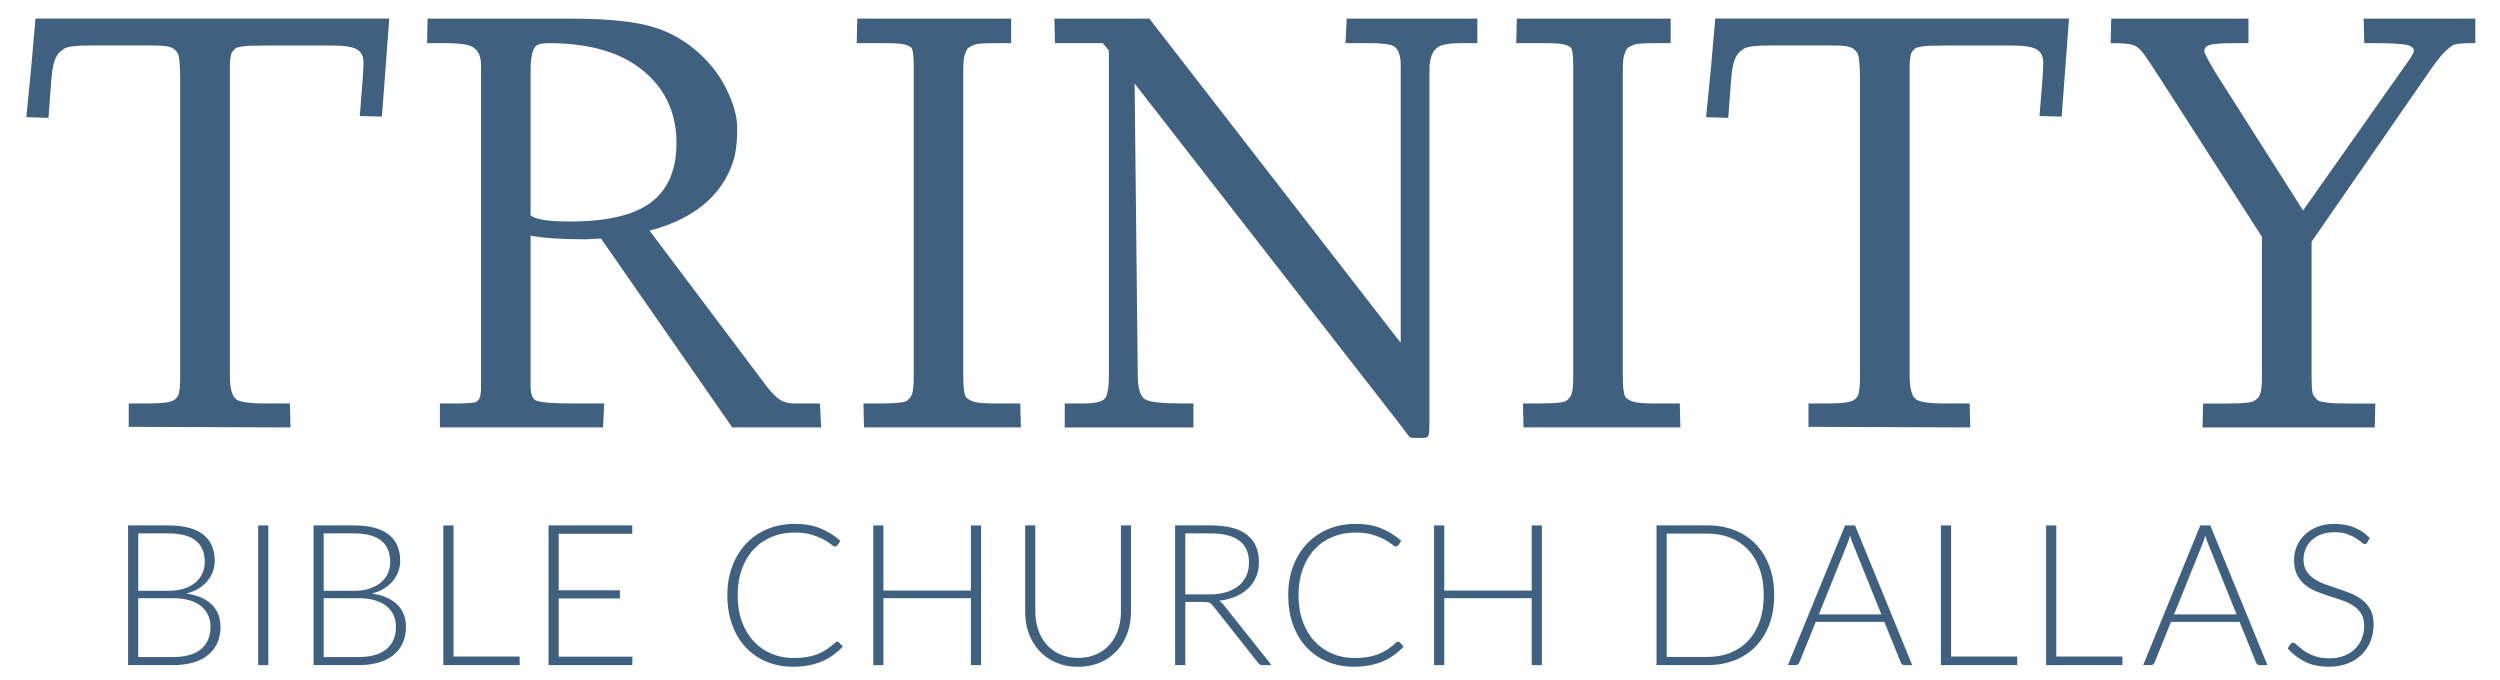
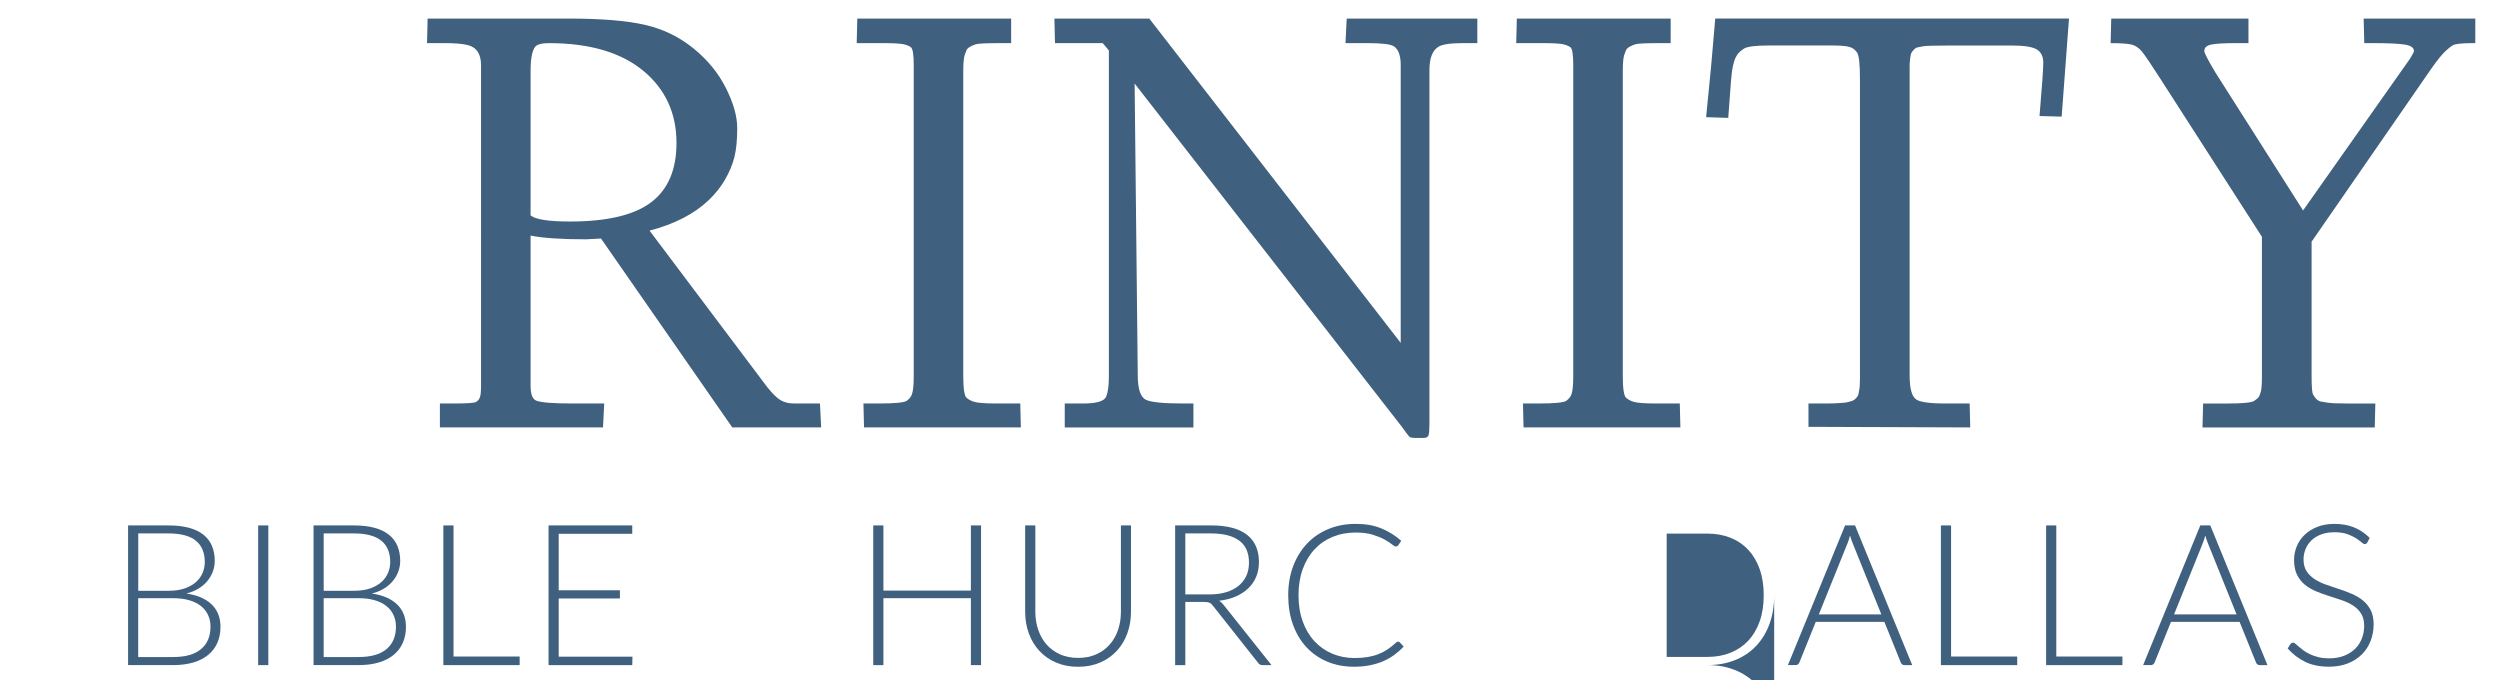
<svg xmlns="http://www.w3.org/2000/svg" id="Layer_1" data-name="Layer 1" viewBox="0 0 1470 400">
  <defs>
    <style>
      .cls-1 {
        fill: #40607f;
      }
    </style>
  </defs>
  <g>
-     <path class="cls-1" d="M228.88,10.93l-4.31,57.64-13.02-.35c1.47-17.25,2.2-27.7,2.2-31.37s-1.28-6.26-3.83-7.79c-2.55-1.52-7.41-2.29-14.56-2.29h-36.87c-8.68,0-13.8.15-15.35.44-1.56.29-2.68.51-3.39.66-.7.15-1.44.63-2.2,1.45-.76.82-1.25,1.48-1.45,1.98-.21.5-.41,1.56-.62,3.17-.21,1.61-.31,2.98-.31,4.09v182.15c0,7.45,1.2,12.11,3.61,13.99,2.17,1.7,7.92,2.55,17.25,2.55h14.43l.35,14.08-95.12-.35v-13.73h10.21c2.76,0,5.07-.06,6.95-.18,1.88-.12,3.26-.22,4.13-.31.88-.09,1.89-.29,3.04-.62,1.14-.32,1.94-.63,2.38-.92.44-.29.95-.76,1.54-1.41.59-.65.95-1.28,1.1-1.89.15-.62.31-1.48.48-2.6.29-1.35.44-3.75.44-7.22V47c0-9.21-.57-14.59-1.72-16.15-1.14-1.55-2.42-2.57-3.83-3.04-1.82-.7-5.25-1.06-10.3-1.06h-37.84c-7.86,0-12.73.63-14.61,1.89-1.88,1.26-3.2,2.48-3.96,3.65-.76,1.17-1.36,2.51-1.8,4-.44,1.5-.84,3.33-1.19,5.5-.35,2.76-.75,7.35-1.19,13.77-.44,6.42-.78,11.01-1.01,13.77l-13.02-.44c2.11-20.36,3.9-39.69,5.37-57.99h208.02Z" />
    <path class="cls-1" d="M344.8,140.72c-14.72,0-25.66-.73-32.82-2.2v88.26c0,4.99,1.11,7.92,3.34,8.8,2.82,1.12,10,1.67,21.56,1.67h18.39l-.7,14.08h-95.91v-14.08h8.27c7.68,0,12.02-.31,13.02-.92,1-.62,1.7-1.42,2.11-2.42.53-1.06.79-3.43.79-7.13V38.29c0-6.69-2.73-10.65-8.18-11.88-3.05-.7-7.54-1.06-13.46-1.06h-10.12l.35-14.43h82.89c19.12,0,34.04,1.22,44.74,3.65,10.7,2.43,20.24,7.04,28.6,13.81,8.36,6.78,14.75,14.58,19.18,23.41,4.43,8.83,6.64,16.67,6.64,23.54s-.54,12.49-1.63,16.89c-1.09,4.4-2.9,8.81-5.46,13.24-2.55,4.43-5.76,8.49-9.64,12.19-8.57,8.15-20.18,14.14-34.84,17.95l69.16,91.95c3.28,4.11,6.01,6.75,8.18,7.92,2.17,1.17,4.63,1.76,7.39,1.76h15.49l.7,14.08h-52.27l-77.17-111.05-8.62.44ZM311.98,126.64c2.87,2.41,10.59,3.61,23.14,3.61,21.82,0,37.72-3.75,47.69-11.26,9.97-7.51,14.96-19.15,14.96-34.93,0-17.36-6.39-31.41-19.18-42.15-13.14-11.03-31.74-16.54-55.79-16.54-4.22,0-6.92.7-8.09,2.11-1.82,2.23-2.73,7.04-2.73,14.43v84.74Z" />
    <path class="cls-1" d="M503.74,25.36l.35-14.43h90.46v14.43h-6.16c-8.33,0-13.18.22-14.56.66s-2.57.95-3.56,1.54c-1,.59-1.66,1.25-1.98,1.98-.32.73-.69,1.72-1.1,2.95-.53,1.82-.79,4.96-.79,9.42v178.8c0,7.74.66,12.16,1.98,13.24,1.32,1.09,2.8,1.86,4.44,2.33,2.23.65,6.57.97,13.02.97h14.08l.35,14.08h-92.22l-.35-14.08h9.33c9.39,0,14.8-.54,16.23-1.63,1.44-1.08,2.42-2.33,2.95-3.74.7-1.88,1.06-5.37,1.06-10.47V38.29c0-6.28-.57-9.8-1.72-10.56-1.14-.76-2.51-1.32-4.09-1.67-1.88-.47-6.07-.7-12.58-.7h-15.14Z" />
    <path class="cls-1" d="M620,10.93h55.79l147.83,190.68V38.29c0-5.63-1.35-9.33-4.05-11.09-1.94-1.23-7.19-1.85-15.75-1.85h-12.67l.7-14.43h76.82v14.43h-8.27c-7.45,0-12.29.7-14.52,2.11-3.58,2.11-5.37,6.69-5.37,13.73v207.58c0,3.52-.16,5.85-.48,7-.32,1.14-1.25,1.72-2.77,1.72h-5.02c-1.99,0-3.2-.26-3.61-.79-.41-.53-.75-.94-1.01-1.23-.26-.29-.73-.92-1.41-1.89-.67-.97-1.31-1.83-1.89-2.6l-157.16-201.86,1.85,171.59c0,7.8,1.52,12.55,4.57,14.25,2.93,1.53,10.3,2.29,22.09,2.29h6.07v14.08h-75.67v-14.08h10.82c7.92,0,12.44-1.35,13.55-4.05,1.06-2.58,1.58-6.51,1.58-11.79V29.67l-3.61-4.31h-28.07l-.35-14.43Z" />
    <path class="cls-1" d="M891.54,25.36l.35-14.43h90.46v14.43h-6.16c-8.33,0-13.18.22-14.56.66-1.38.44-2.57.95-3.56,1.54-1,.59-1.66,1.25-1.98,1.98-.32.73-.69,1.72-1.1,2.95-.53,1.82-.79,4.96-.79,9.42v178.8c0,7.74.66,12.16,1.98,13.24,1.32,1.09,2.8,1.86,4.44,2.33,2.23.65,6.57.97,13.02.97h14.08l.35,14.08h-92.22l-.35-14.08h9.33c9.38,0,14.8-.54,16.23-1.63,1.44-1.08,2.42-2.33,2.95-3.74.7-1.88,1.06-5.37,1.06-10.47V38.29c0-6.28-.57-9.8-1.72-10.56-1.14-.76-2.51-1.32-4.09-1.67-1.88-.47-6.07-.7-12.58-.7h-15.14Z" />
    <path class="cls-1" d="M1216.57,10.93l-4.31,57.64-13.02-.35c1.47-17.25,2.2-27.7,2.2-31.37s-1.28-6.26-3.83-7.79c-2.55-1.52-7.41-2.29-14.56-2.29h-36.87c-8.68,0-13.8.15-15.35.44-1.56.29-2.68.51-3.39.66-.7.15-1.44.63-2.2,1.45-.76.82-1.25,1.48-1.45,1.98-.21.5-.41,1.56-.62,3.17-.21,1.61-.31,2.98-.31,4.09v182.15c0,7.45,1.2,12.11,3.61,13.99,2.17,1.7,7.92,2.55,17.25,2.55h14.43l.35,14.08-95.12-.35v-13.73h10.21c2.76,0,5.07-.06,6.95-.18,1.88-.12,3.26-.22,4.14-.31s1.89-.29,3.04-.62c1.14-.32,1.94-.63,2.38-.92.44-.29.95-.76,1.54-1.41.59-.65.95-1.28,1.1-1.89.15-.62.31-1.48.48-2.6.29-1.35.44-3.75.44-7.22V47c0-9.21-.57-14.59-1.72-16.15-1.14-1.55-2.42-2.57-3.83-3.04-1.82-.7-5.25-1.06-10.29-1.06h-37.84c-7.86,0-12.73.63-14.61,1.89-1.88,1.26-3.2,2.48-3.96,3.65-.76,1.17-1.36,2.51-1.8,4-.44,1.5-.84,3.33-1.19,5.5-.35,2.76-.75,7.35-1.19,13.77-.44,6.42-.78,11.01-1.01,13.77l-13.02-.44c2.11-20.36,3.9-39.69,5.37-57.99h208.02Z" />
    <path class="cls-1" d="M1241.06,25.36l.35-14.43h80.69v14.43h-7.22c-7.04,0-11.92.28-14.65.84-2.73.56-4.09,1.83-4.09,3.83,0,1.11,2.17,5.31,6.51,12.58l51.56,81.13,63-89.4c1.47-2.46,2.2-3.9,2.2-4.31,0-1.99-1.82-3.27-5.46-3.83-3.64-.56-9.62-.84-17.95-.84h-5.81l-.35-14.43h65.64v14.43h-1.85c-6.39,0-10.28.47-11.66,1.41-1.38.94-2.71,2.02-4,3.26-2.05,1.88-4.87,5.37-8.45,10.47l-70.31,101.63v78.58c0,6.39.28,10.12.84,11.18.56,1.06,1.22,1.97,1.98,2.73.76.76,1.6,1.25,2.51,1.45.91.21,2.18.43,3.83.66,1.99.35,6.04.53,12.14.53h16.19l-.35,14.08h-101.28l.35-14.08h14.43c8.86,0,14.06-.51,15.62-1.54,1.55-1.03,2.51-1.89,2.86-2.6s.7-1.67,1.06-2.9c.41-1.58.62-4.52.62-8.8v-82.19l-59.04-91.86c-5.81-9.09-9.64-14.77-11.48-17.03-1.85-2.26-3.95-3.65-6.29-4.18-2.35-.53-6.39-.79-12.14-.79Z" />
  </g>
  <g>
    <path class="cls-1" d="M98.93,308.95c4.68,0,8.75.46,12.19,1.39,3.44.93,6.29,2.29,8.53,4.09,2.24,1.8,3.91,4,4.99,6.59,1.08,2.59,1.63,5.53,1.63,8.82,0,2.17-.38,4.26-1.13,6.27-.75,2.01-1.84,3.87-3.25,5.57-1.41,1.7-3.15,3.18-5.22,4.44-2.07,1.26-4.44,2.22-7.11,2.87,6.46.93,11.43,3.07,14.89,6.41,3.46,3.35,5.2,7.75,5.2,13.21,0,3.48-.62,6.62-1.86,9.4-1.24,2.79-3.04,5.15-5.4,7.08-2.36,1.94-5.26,3.42-8.71,4.44-3.44,1.03-7.35,1.54-11.73,1.54h-26.64v-82.14h23.63ZM81.29,313.65v33.73h17.76c3.79,0,7.03-.48,9.72-1.45,2.69-.97,4.89-2.24,6.62-3.83,1.72-1.59,2.99-3.39,3.8-5.4.81-2.01,1.22-4.08,1.22-6.21,0-5.53-1.75-9.72-5.25-12.57-3.5-2.84-8.91-4.27-16.22-4.27h-17.65ZM101.89,386.33c7.2,0,12.64-1.56,16.34-4.67,3.7-3.11,5.54-7.5,5.54-13.15,0-2.59-.49-4.92-1.48-6.99-.99-2.07-2.41-3.83-4.27-5.28-1.86-1.45-4.14-2.56-6.85-3.34-2.71-.77-5.79-1.16-9.23-1.16h-20.67v34.6h20.61Z" />
    <path class="cls-1" d="M157.78,391.09h-5.98v-82.14h5.98v82.14Z" />
    <path class="cls-1" d="M207.98,308.95c4.68,0,8.75.46,12.19,1.39,3.44.93,6.29,2.29,8.53,4.09,2.24,1.8,3.91,4,4.99,6.59,1.08,2.59,1.63,5.53,1.63,8.82,0,2.17-.38,4.26-1.13,6.27-.75,2.01-1.84,3.87-3.25,5.57-1.41,1.7-3.15,3.18-5.22,4.44-2.07,1.26-4.44,2.22-7.11,2.87,6.46.93,11.43,3.07,14.89,6.41,3.46,3.35,5.2,7.75,5.2,13.21,0,3.48-.62,6.62-1.86,9.4-1.24,2.79-3.04,5.15-5.4,7.08-2.36,1.94-5.26,3.42-8.71,4.44-3.44,1.03-7.35,1.54-11.73,1.54h-26.64v-82.14h23.63ZM190.33,313.65v33.73h17.76c3.79,0,7.03-.48,9.72-1.45,2.69-.97,4.89-2.24,6.62-3.83,1.72-1.59,2.99-3.39,3.8-5.4.81-2.01,1.22-4.08,1.22-6.21,0-5.53-1.75-9.72-5.25-12.57-3.5-2.84-8.91-4.27-16.22-4.27h-17.65ZM210.94,386.33c7.2,0,12.64-1.56,16.34-4.67,3.7-3.11,5.54-7.5,5.54-13.15,0-2.59-.49-4.92-1.48-6.99-.99-2.07-2.41-3.83-4.27-5.28-1.86-1.45-4.14-2.56-6.85-3.34-2.71-.77-5.79-1.16-9.23-1.16h-20.67v34.6h20.61Z" />
    <path class="cls-1" d="M305.56,386.04v5.05h-44.87v-82.14h5.98v77.09h38.89Z" />
    <path class="cls-1" d="M371.89,386.15l-.12,4.93h-49.22v-82.14h49.22v4.93h-43.25v33.2h35.99v4.82h-35.99v34.25h43.36Z" />
-     <path class="cls-1" d="M492.28,377.27c.39,0,.72.14.99.41l2.32,2.5c-1.7,1.82-3.55,3.45-5.54,4.91-1.99,1.45-4.18,2.69-6.56,3.72-2.38,1.03-4.99,1.82-7.84,2.38-2.84.56-5.97.84-9.37.84-5.69,0-10.9-1-15.64-2.99-4.74-1.99-8.81-4.82-12.22-8.47-3.41-3.66-6.05-8.08-7.92-13.26-1.88-5.19-2.82-10.95-2.82-17.3s.97-11.92,2.9-17.07c1.93-5.15,4.64-9.57,8.13-13.26s7.66-6.56,12.54-8.59c4.88-2.03,10.25-3.05,16.14-3.05s10.58.87,14.92,2.61c4.33,1.74,8.28,4.2,11.84,7.37l-1.8,2.61c-.31.46-.79.7-1.45.7-.46,0-1.22-.43-2.26-1.28s-2.5-1.79-4.35-2.82c-1.86-1.02-4.17-1.96-6.94-2.82-2.77-.85-6.09-1.28-9.96-1.28-4.95,0-9.49.85-13.61,2.55-4.12,1.7-7.66,4.14-10.62,7.31-2.96,3.17-5.27,7.04-6.94,11.61-1.66,4.57-2.5,9.69-2.5,15.38s.84,10.99,2.53,15.56c1.68,4.57,4,8.43,6.94,11.58,2.94,3.15,6.41,5.57,10.42,7.26,4.01,1.68,8.33,2.53,12.97,2.53,2.94,0,5.56-.19,7.87-.58,2.3-.39,4.42-.97,6.36-1.74,1.93-.77,3.73-1.72,5.4-2.84,1.66-1.12,3.31-2.44,4.93-3.95.19-.15.39-.28.58-.38.19-.1.39-.14.58-.14Z" />
    <path class="cls-1" d="M576.86,308.95v82.14h-5.98v-39.36h-51.43v39.36h-5.98v-82.14h5.98v38.31h51.43v-38.31h5.98Z" />
    <path class="cls-1" d="M633.92,386.85c3.95,0,7.48-.69,10.59-2.06,3.11-1.37,5.76-3.28,7.92-5.72,2.17-2.44,3.82-5.31,4.96-8.62,1.14-3.31,1.71-6.88,1.71-10.71v-50.79h5.92v50.79c0,4.53-.72,8.76-2.15,12.68-1.43,3.93-3.49,7.35-6.18,10.27-2.69,2.92-5.96,5.22-9.81,6.88-3.85,1.66-8.18,2.5-12.97,2.5s-9.12-.83-12.97-2.5c-3.85-1.66-7.12-3.96-9.81-6.88-2.69-2.92-4.75-6.35-6.18-10.27-1.43-3.93-2.15-8.16-2.15-12.68v-50.79h5.98v50.73c0,3.83.57,7.4,1.71,10.71,1.14,3.31,2.79,6.18,4.93,8.62,2.15,2.44,4.78,4.35,7.89,5.75,3.11,1.39,6.65,2.09,10.59,2.09Z" />
    <path class="cls-1" d="M747.63,391.09h-5.11c-.66,0-1.21-.11-1.65-.32-.45-.21-.86-.61-1.25-1.19l-26.35-33.32c-.31-.43-.63-.79-.96-1.1-.33-.31-.7-.55-1.1-.73-.41-.17-.89-.3-1.45-.38-.56-.08-1.25-.12-2.06-.12h-10.74v37.15h-5.98v-82.14h21.01c9.44,0,16.51,1.83,21.22,5.49,4.7,3.66,7.05,9.03,7.05,16.11,0,3.13-.54,6-1.62,8.59-1.08,2.59-2.64,4.87-4.67,6.82-2.03,1.95-4.49,3.55-7.37,4.79-2.88,1.24-6.12,2.07-9.72,2.5.93.58,1.76,1.36,2.5,2.32l28.27,35.53ZM711.18,349.52c3.64,0,6.9-.43,9.78-1.31,2.88-.87,5.32-2.12,7.31-3.74,1.99-1.63,3.51-3.58,4.56-5.86,1.04-2.28,1.57-4.86,1.57-7.72,0-5.84-1.91-10.18-5.72-13-3.81-2.82-9.37-4.24-16.69-4.24h-15.03v35.87h14.22Z" />
    <path class="cls-1" d="M822.06,377.27c.39,0,.72.14.99.41l2.32,2.5c-1.7,1.82-3.55,3.45-5.54,4.91-1.99,1.45-4.18,2.69-6.56,3.72-2.38,1.03-4.99,1.82-7.84,2.38-2.84.56-5.97.84-9.37.84-5.69,0-10.9-1-15.64-2.99-4.74-1.99-8.81-4.82-12.22-8.47-3.41-3.66-6.05-8.08-7.92-13.26-1.88-5.19-2.81-10.95-2.81-17.3s.97-11.92,2.9-17.07c1.93-5.15,4.64-9.57,8.13-13.26,3.48-3.7,7.66-6.56,12.54-8.59,4.88-2.03,10.25-3.05,16.14-3.05s10.58.87,14.92,2.61c4.33,1.74,8.28,4.2,11.84,7.37l-1.8,2.61c-.31.46-.79.7-1.45.7-.46,0-1.22-.43-2.26-1.28-1.04-.85-2.5-1.79-4.35-2.82-1.86-1.02-4.17-1.96-6.94-2.82-2.77-.85-6.09-1.28-9.96-1.28-4.95,0-9.49.85-13.61,2.55-4.12,1.7-7.66,4.14-10.62,7.31-2.96,3.17-5.27,7.04-6.94,11.61-1.66,4.57-2.5,9.69-2.5,15.38s.84,10.99,2.52,15.56c1.68,4.57,4,8.43,6.94,11.58,2.94,3.15,6.41,5.57,10.42,7.26,4.01,1.68,8.33,2.53,12.97,2.53,2.94,0,5.56-.19,7.87-.58,2.3-.39,4.42-.97,6.36-1.74,1.93-.77,3.73-1.72,5.4-2.84,1.66-1.12,3.31-2.44,4.93-3.95.19-.15.39-.28.58-.38.19-.1.39-.14.58-.14Z" />
-     <path class="cls-1" d="M906.63,308.95v82.14h-5.98v-39.36h-51.43v39.36h-5.98v-82.14h5.98v38.31h51.43v-38.31h5.98Z" />
-     <path class="cls-1" d="M1043.22,349.99c0,6.35-.95,12.05-2.84,17.12-1.9,5.07-4.57,9.38-8.01,12.94-3.44,3.56-7.58,6.29-12.39,8.18-4.82,1.9-10.13,2.84-15.93,2.84h-30.01v-82.14h30.01c5.8,0,11.12.95,15.93,2.84,4.82,1.9,8.95,4.62,12.39,8.18,3.44,3.56,6.11,7.87,8.01,12.94,1.9,5.07,2.84,10.76,2.84,17.07ZM1037.07,349.99c0-5.73-.79-10.84-2.38-15.33-1.59-4.49-3.83-8.28-6.73-11.38-2.9-3.1-6.39-5.46-10.45-7.08-4.06-1.62-8.55-2.44-13.47-2.44h-24.03v72.5h24.03c4.91,0,9.4-.81,13.47-2.44,4.06-1.63,7.55-3.99,10.45-7.08,2.9-3.1,5.15-6.89,6.73-11.38,1.59-4.49,2.38-9.62,2.38-15.38Z" />
+     <path class="cls-1" d="M1043.22,349.99c0,6.35-.95,12.05-2.84,17.12-1.9,5.07-4.57,9.38-8.01,12.94-3.44,3.56-7.58,6.29-12.39,8.18-4.82,1.9-10.13,2.84-15.93,2.84h-30.01h30.01c5.8,0,11.12.95,15.93,2.84,4.82,1.9,8.95,4.62,12.39,8.18,3.44,3.56,6.11,7.87,8.01,12.94,1.9,5.07,2.84,10.76,2.84,17.07ZM1037.07,349.99c0-5.73-.79-10.84-2.38-15.33-1.59-4.49-3.83-8.28-6.73-11.38-2.9-3.1-6.39-5.46-10.45-7.08-4.06-1.62-8.55-2.44-13.47-2.44h-24.03v72.5h24.03c4.91,0,9.4-.81,13.47-2.44,4.06-1.63,7.55-3.99,10.45-7.08,2.9-3.1,5.15-6.89,6.73-11.38,1.59-4.49,2.38-9.62,2.38-15.38Z" />
    <path class="cls-1" d="M1124.39,391.09h-4.59c-.54,0-.99-.15-1.34-.44s-.62-.67-.81-1.13l-9.64-23.86h-40.34l-9.64,23.86c-.15.43-.43.79-.81,1.1s-.85.46-1.39.46h-4.53l33.61-82.14h5.86l33.61,82.14ZM1106.22,361.25l-16.72-41.5c-.58-1.35-1.14-2.98-1.68-4.88-.23.93-.48,1.81-.75,2.64-.27.83-.56,1.6-.87,2.29l-16.72,41.45h36.74Z" />
    <path class="cls-1" d="M1186.12,386.04v5.05h-44.87v-82.14h5.98v77.09h38.89Z" />
    <path class="cls-1" d="M1247.99,386.04v5.05h-44.87v-82.14h5.98v77.09h38.89Z" />
    <path class="cls-1" d="M1333.26,391.09h-4.59c-.54,0-.99-.15-1.34-.44s-.62-.67-.81-1.13l-9.64-23.86h-40.34l-9.64,23.86c-.15.43-.43.79-.81,1.1s-.85.46-1.39.46h-4.53l33.61-82.14h5.86l33.61,82.14ZM1315.09,361.25l-16.72-41.5c-.58-1.35-1.14-2.98-1.68-4.88-.23.93-.48,1.81-.75,2.64-.27.83-.56,1.6-.87,2.29l-16.72,41.45h36.74Z" />
    <path class="cls-1" d="M1391.98,318.93c-.35.66-.85.99-1.51.99-.5,0-1.15-.36-1.94-1.07-.79-.71-1.87-1.51-3.22-2.38-1.36-.87-3.05-1.67-5.08-2.41-2.03-.73-4.54-1.1-7.52-1.1s-5.6.43-7.87,1.28c-2.26.85-4.16,2.01-5.69,3.48-1.53,1.47-2.69,3.17-3.48,5.11-.79,1.94-1.19,3.97-1.19,6.1,0,2.79.59,5.09,1.77,6.91,1.18,1.82,2.74,3.37,4.67,4.64,1.93,1.28,4.13,2.35,6.59,3.22,2.46.87,4.98,1.73,7.58,2.58,2.59.85,5.12,1.79,7.58,2.82,2.46,1.03,4.65,2.31,6.59,3.86,1.93,1.55,3.49,3.45,4.67,5.72,1.18,2.26,1.77,5.08,1.77,8.45s-.59,6.69-1.77,9.72c-1.18,3.04-2.89,5.68-5.14,7.92-2.24,2.24-4.99,4.01-8.24,5.31-3.25,1.3-6.97,1.94-11.14,1.94-5.42,0-10.08-.96-13.99-2.87-3.91-1.91-7.33-4.54-10.27-7.87l1.63-2.55c.46-.58,1.01-.87,1.62-.87.35,0,.79.23,1.34.7.54.46,1.2,1.04,1.97,1.71.77.68,1.7,1.41,2.79,2.21,1.08.79,2.34,1.53,3.77,2.21,1.43.68,3.08,1.25,4.93,1.71,1.86.46,3.97.7,6.33.7,3.25,0,6.15-.49,8.71-1.48,2.55-.99,4.71-2.33,6.47-4.03,1.76-1.7,3.11-3.72,4.03-6.07.93-2.34,1.39-4.85,1.39-7.52,0-2.9-.59-5.29-1.77-7.17-1.18-1.88-2.74-3.44-4.67-4.7-1.94-1.26-4.13-2.31-6.59-3.16-2.46-.85-4.98-1.68-7.58-2.5-2.59-.81-5.12-1.72-7.58-2.73-2.46-1.01-4.65-2.29-6.59-3.86-1.94-1.57-3.49-3.52-4.67-5.86-1.18-2.34-1.77-5.27-1.77-8.79,0-2.75.52-5.4,1.57-7.95,1.05-2.55,2.57-4.81,4.59-6.76,2.01-1.95,4.5-3.52,7.46-4.7,2.96-1.18,6.34-1.77,10.13-1.77,4.26,0,8.08.68,11.46,2.03,3.39,1.35,6.47,3.42,9.26,6.21l-1.39,2.67Z" />
  </g>
</svg>